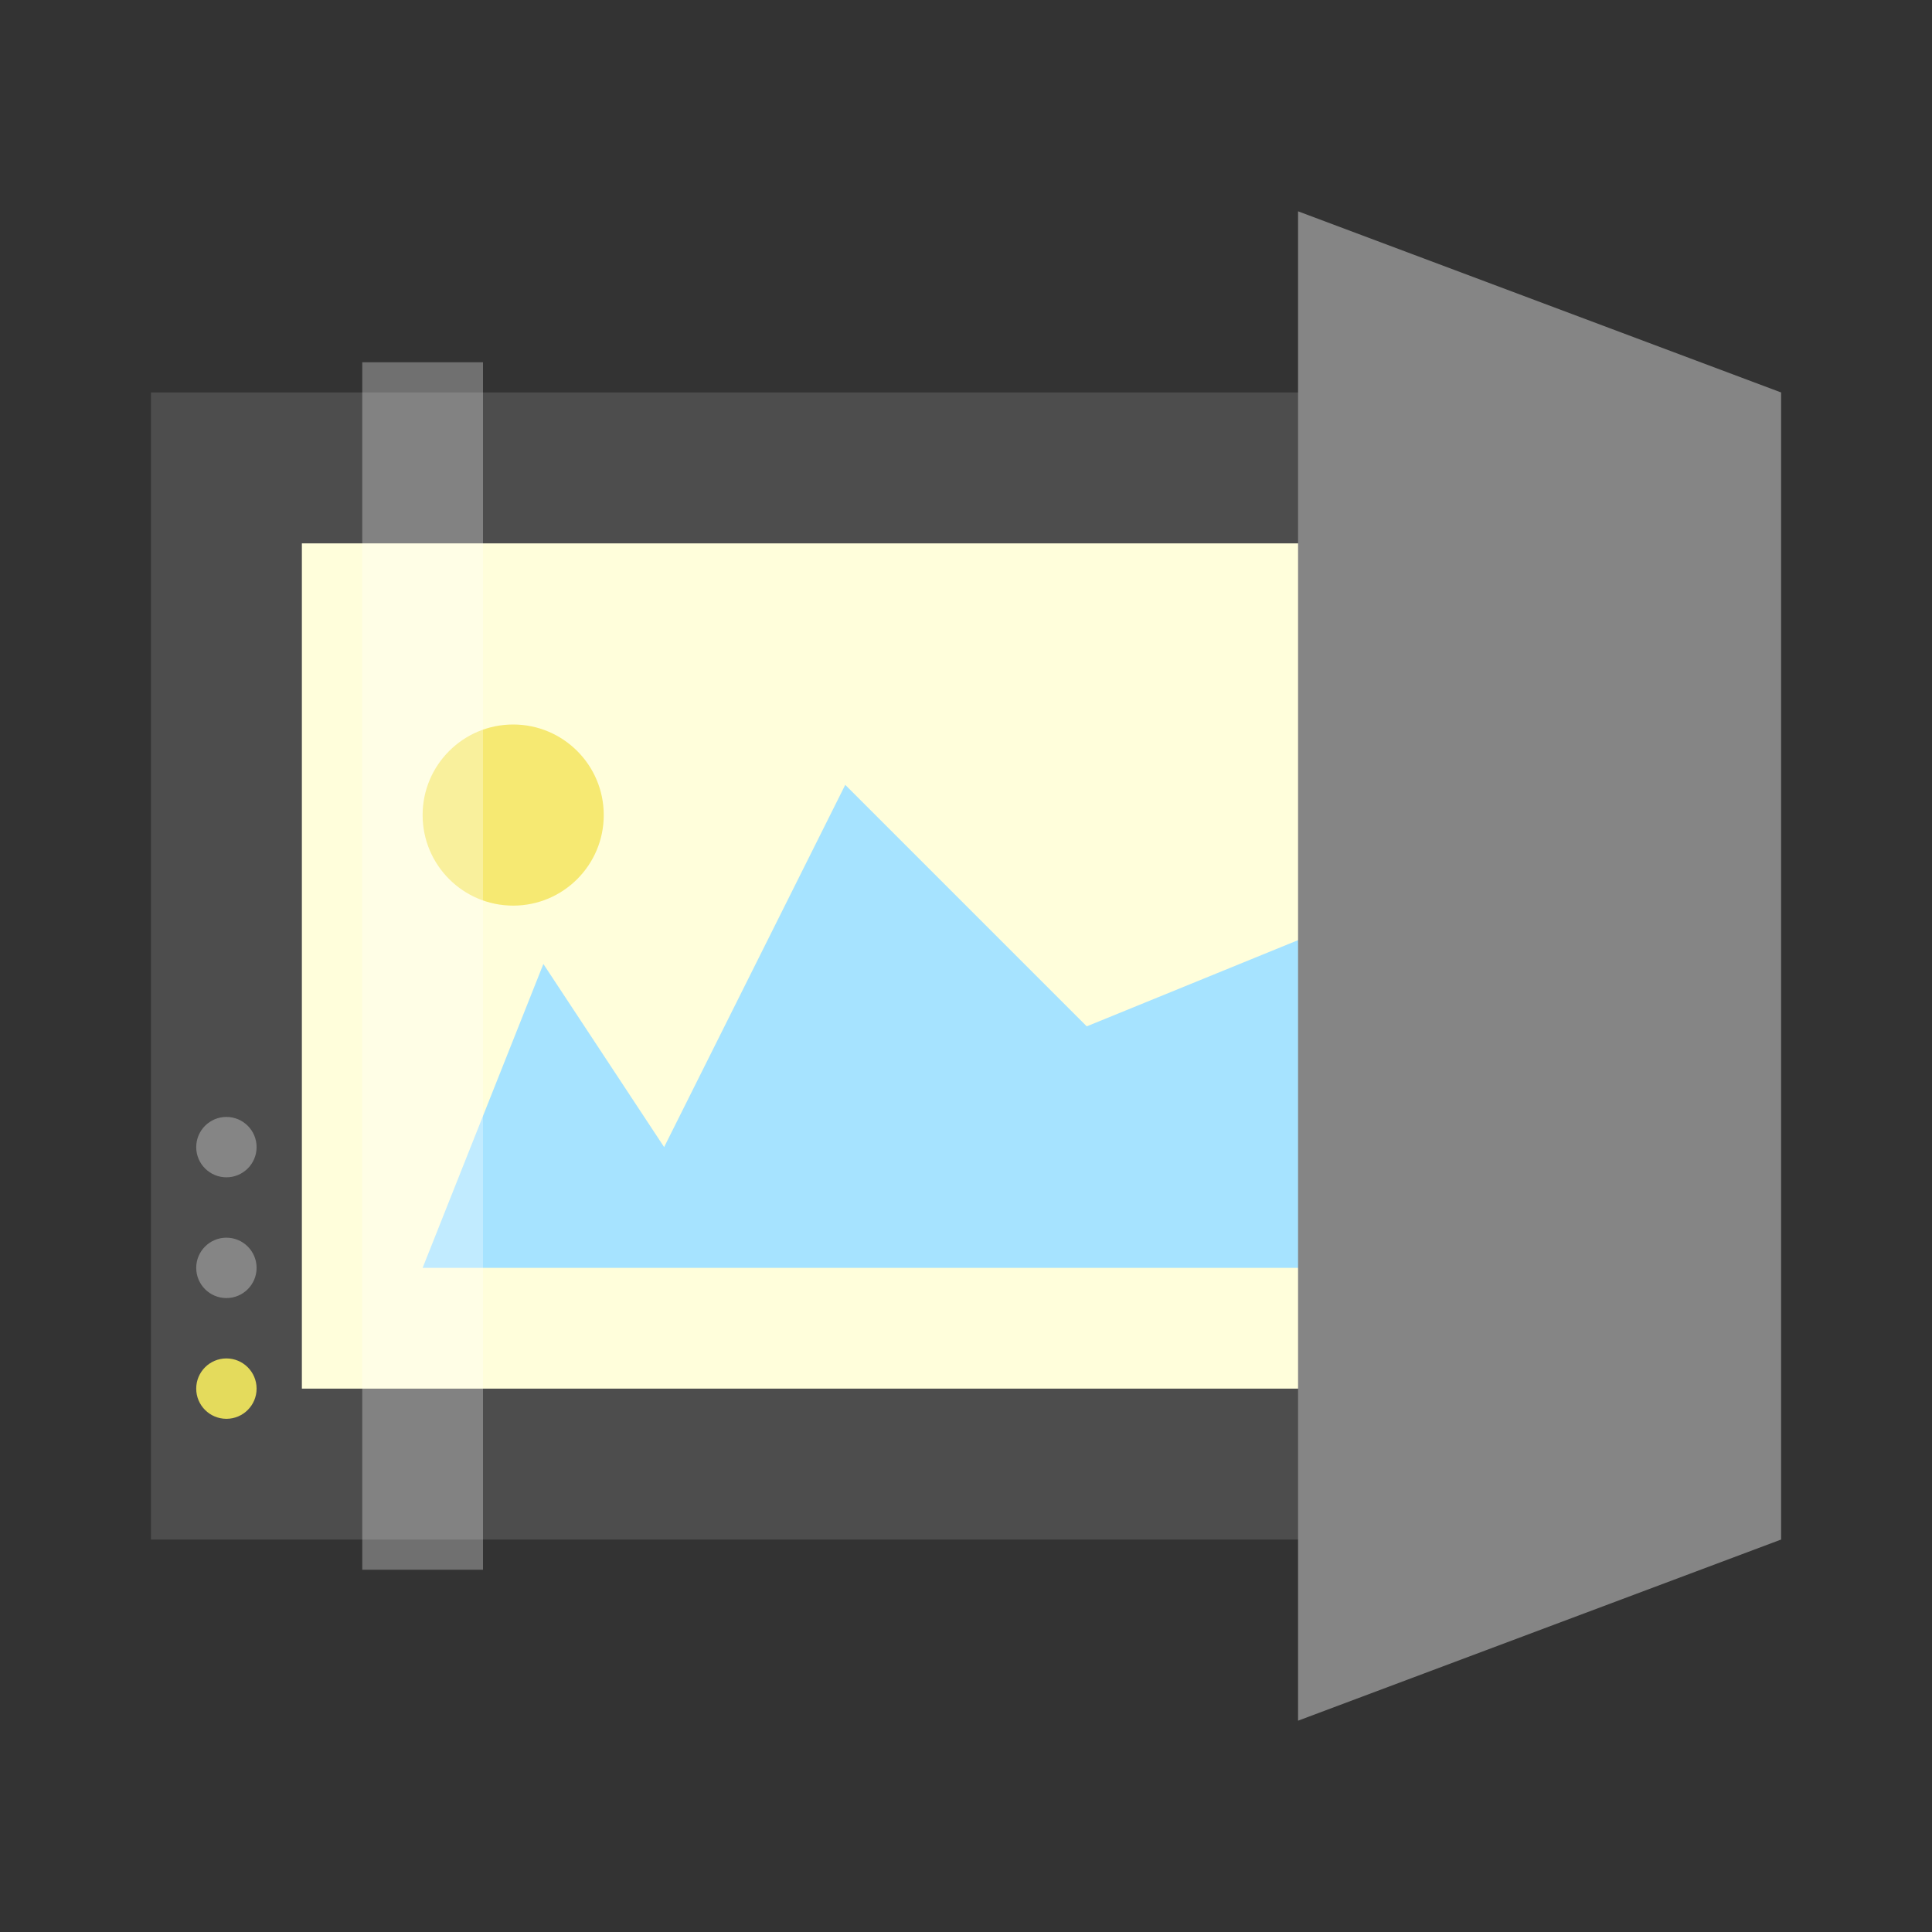
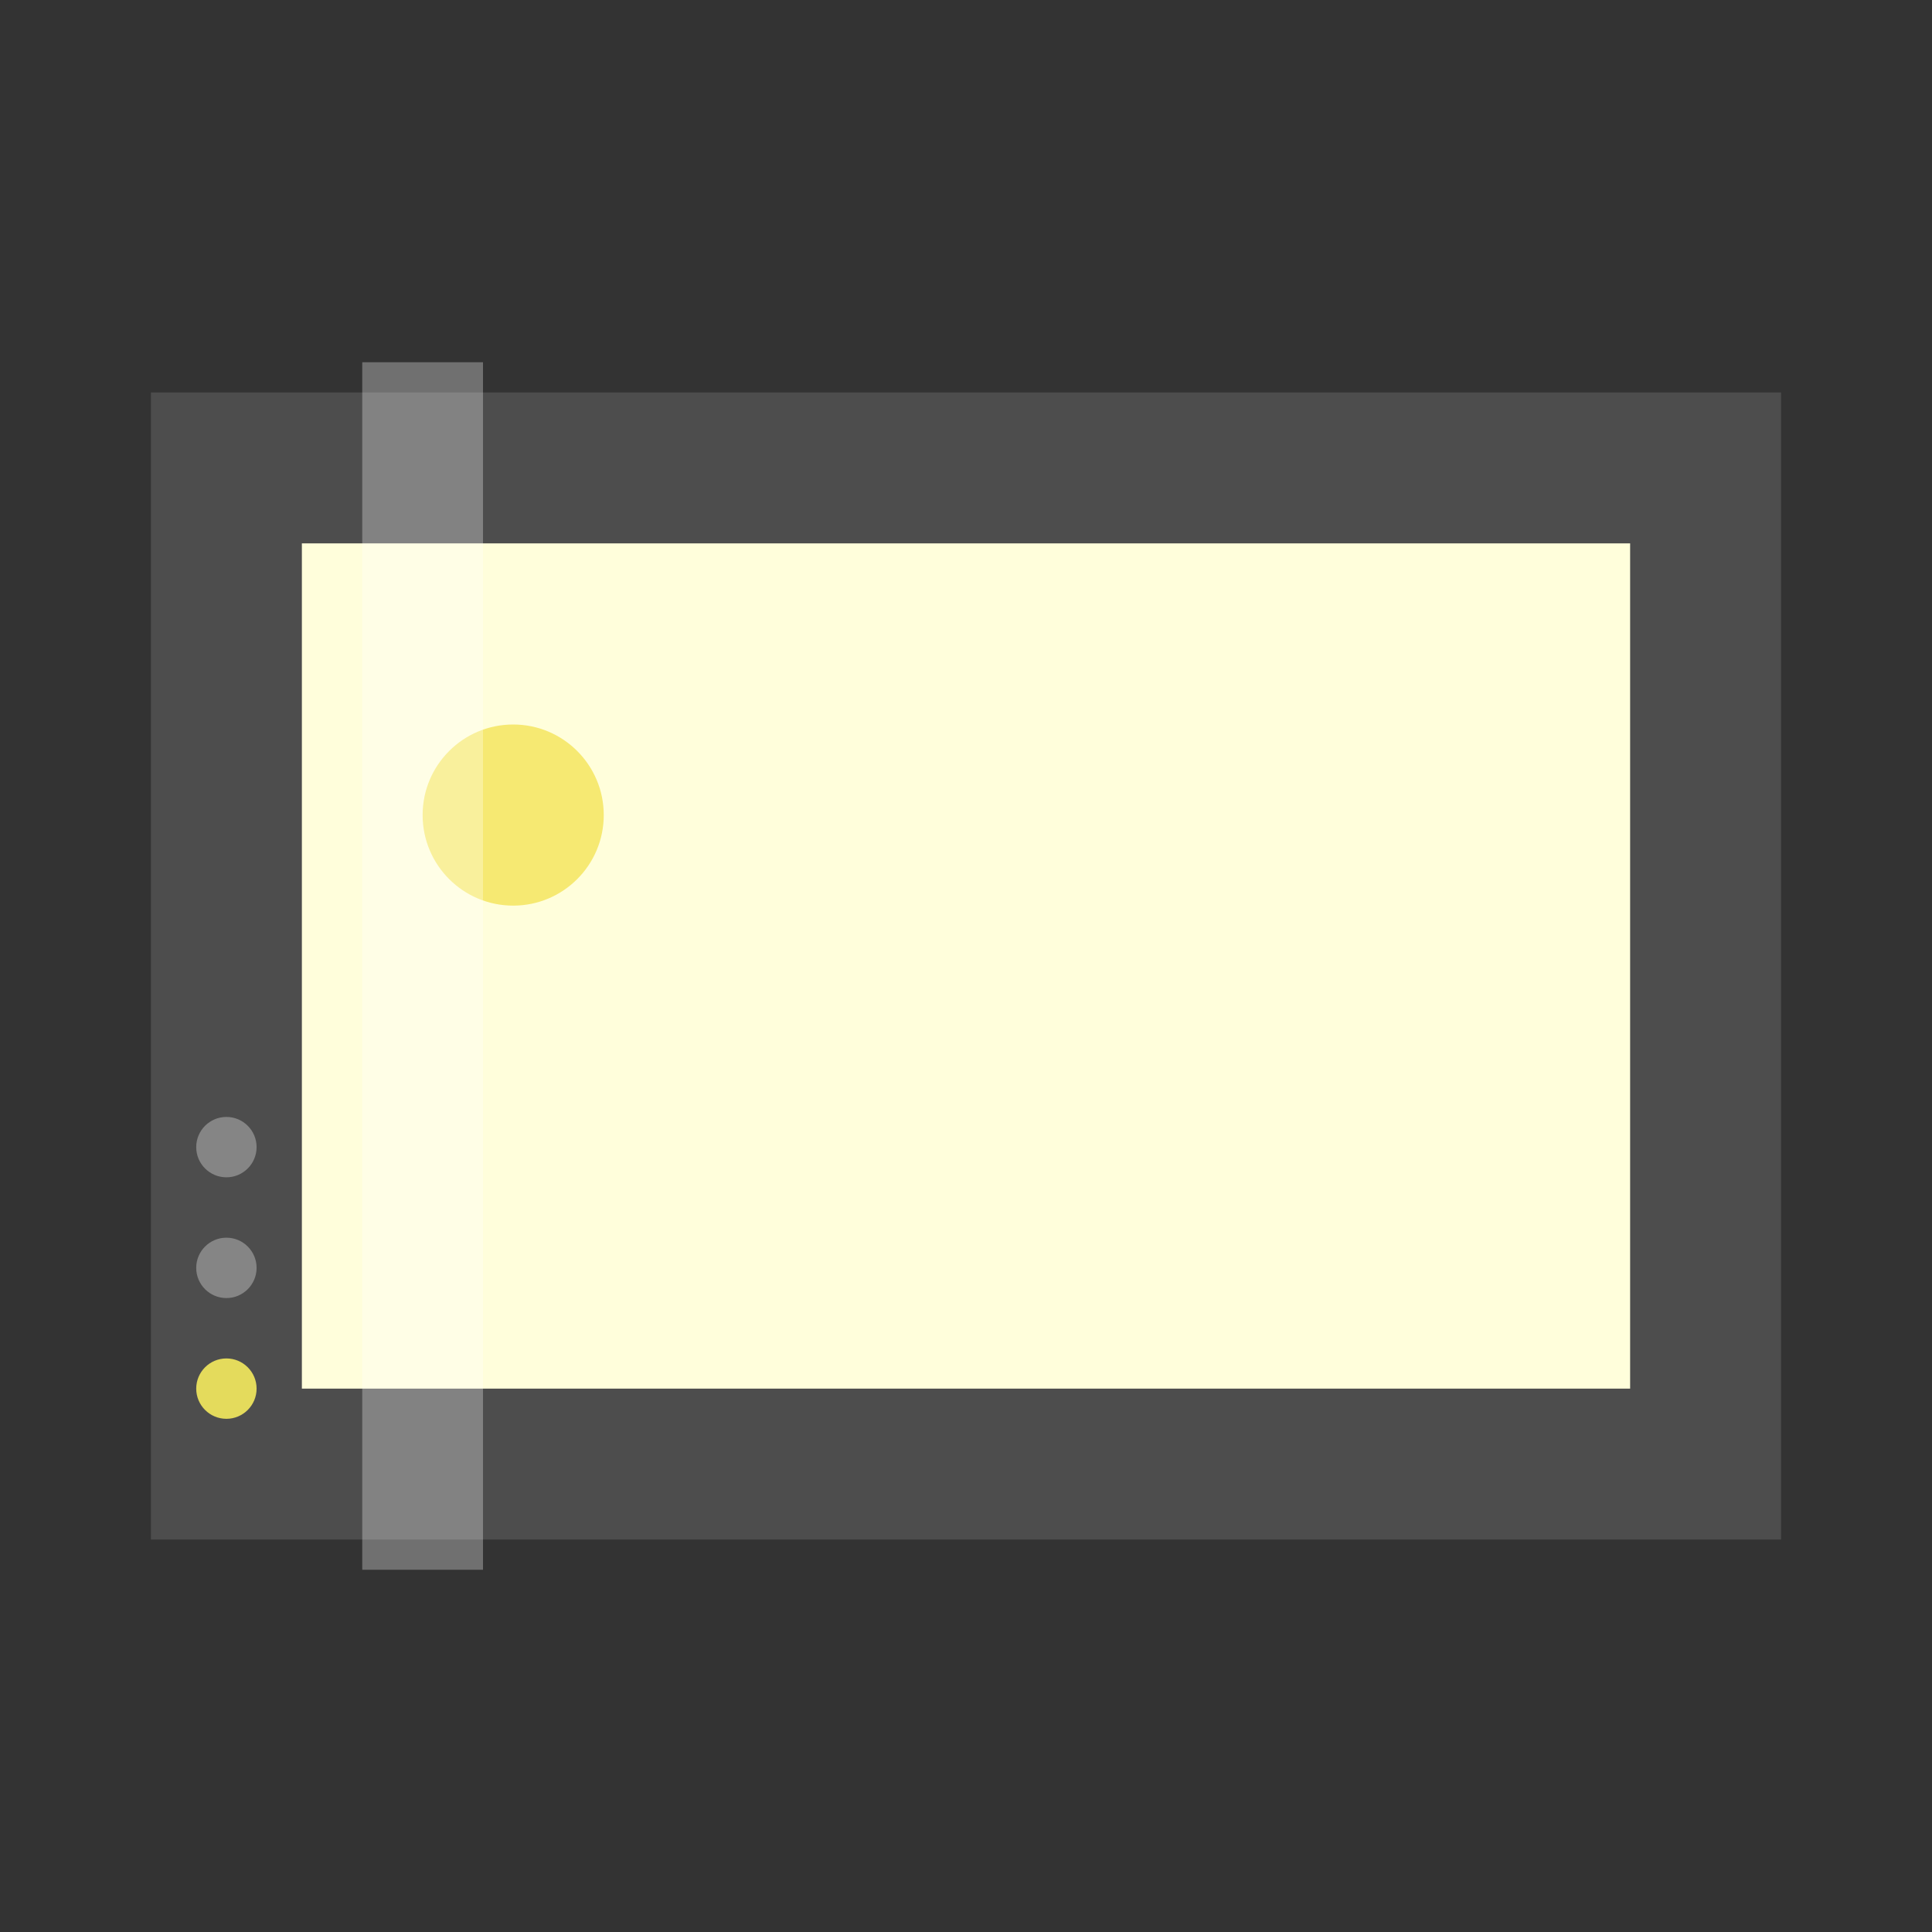
<svg xmlns="http://www.w3.org/2000/svg" viewBox="0 0 64 64">
  <rect x="0" y="0" width="64" height="64" fill="#333333" stroke="none" />
  <rect y="13" x="5" height="38" width="54" style="fill:#4d4d4d;opacity:1;fill-opacity:1;stroke:none;fill-rule:nonzero" />
  <rect y="18" x="10" height="28" width="44" style="fill:#fffedb;opacity:1;fill-opacity:1;stroke:none;fill-rule:nonzero" />
-   <path d="m 14 42 32 0 0 -12.08 -10 4.079 -8 -8 -6 12 -4 -6.066" style="fill:#a6e3ff;fill-opacity:1;stroke:none;fill-rule:evenodd" />
-   <path d="m 43 7 16 6 0 38 -16 6 z" style="fill:#858585;opacity:1;fill-opacity:1;stroke:none;fill-rule:nonzero" />
  <circle r="1" cy="46" cx="7.5" style="fill:#e4db5c;opacity:1;fill-opacity:1;stroke:none;fill-rule:nonzero" />
  <circle cx="7.5" cy="42" r="1" style="fill:#858585;opacity:1;fill-opacity:1;stroke:none;fill-rule:nonzero" />
  <circle r="1" cy="38" cx="7.5" style="fill:#858585;opacity:1;fill-opacity:1;stroke:none;fill-rule:nonzero" />
  <circle r="3" cy="27" cx="17" style="fill:#f6e972;opacity:1;fill-opacity:1;stroke:none;fill-rule:nonzero" />
  <path d="m 12 12 0 40 4 0 0 -40 -4 0 z" style="fill:#fff;opacity:0.3;fill-opacity:1;stroke:none;fill-rule:nonzero" />
</svg>